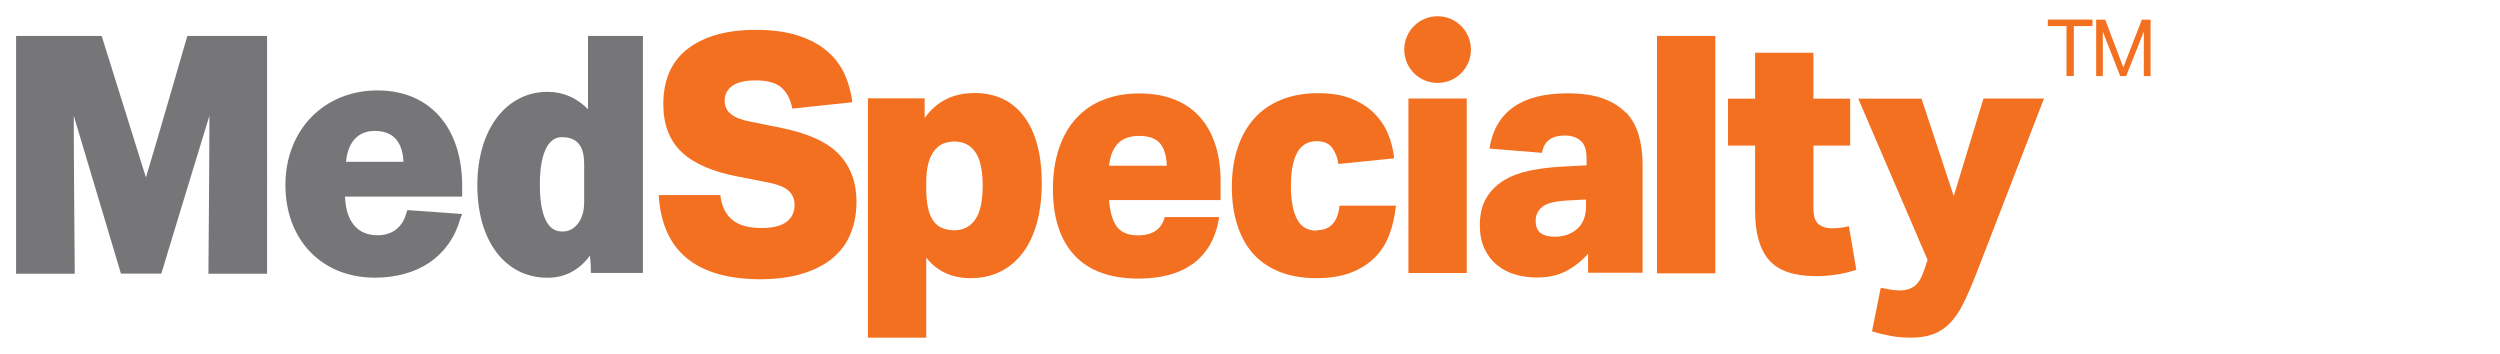
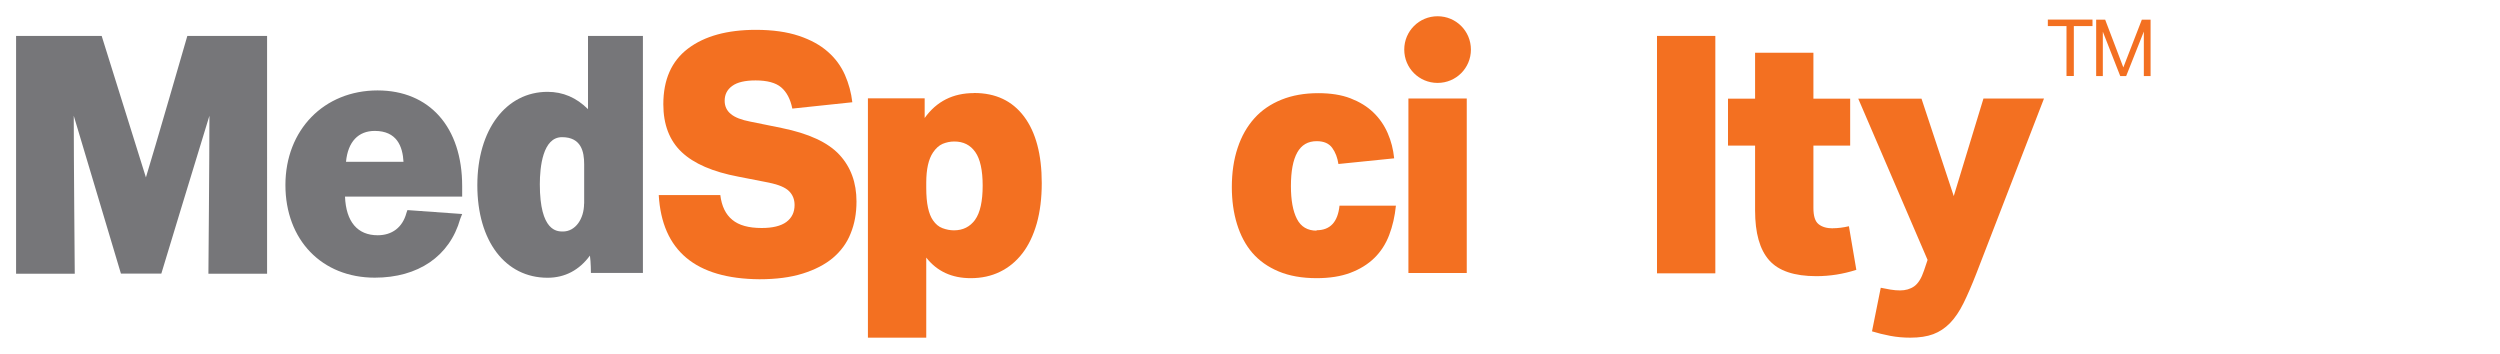
<svg xmlns="http://www.w3.org/2000/svg" id="Layer_2" viewBox="0 0 300 42.49">
  <defs>
    <style>
      .cls-1 {
        fill: #f37021;
      }

      .cls-2 {
        fill: #767679;
      }
    </style>
  </defs>
  <g id="Layer_1-2">
    <g>
      <g>
        <path class="cls-2" d="M17.51,21.29L12.2,4.31H1.93v28.54h7.04v-.12s-.12-13.74-.12-18.84l5.66,18.94h4.85s4.27-14.09,5.77-18.94c0,4.97-.12,18.84-.12,18.84v.12h7.04V4.31h-9.57s-4.04,13.98-4.97,16.98h0Z" />
        <path class="cls-2" d="M45.32,10.85c-6.45,0-11.07,4.75-11.07,11.35s4.38,11.12,10.72,11.12c5.19,0,8.99-2.55,10.26-7.06l.23-.58-6.57-.47-.12.35c-.47,1.74-1.73,2.67-3.45,2.67-2.42,0-3.8-1.62-3.92-4.64h14.06v-1.27c0-7.06-3.92-11.47-10.15-11.47h0ZM41.52,19.42c.23-2.43,1.49-3.71,3.45-3.71,2.65,0,3.35,1.85,3.45,3.71h-6.92,0Z" />
        <path class="cls-2" d="M70.56,13.1c-1.39-1.39-3.01-2.08-4.85-2.08-4.97,0-8.43,4.51-8.43,11.21s3.35,11.1,8.43,11.1c2.08,0,3.81-.92,5.08-2.66.12.81.12,2.08.12,2.08h6.24V4.31h-6.59v8.79ZM70.09,24.42c0,1.85-1.04,3.36-2.54,3.36-.69,0-2.77,0-2.77-5.66,0-2.08.35-5.66,2.66-5.66s2.66,1.74,2.66,3.24v4.74h0Z" />
      </g>
      <g>
        <path class="cls-1" d="M93.81,15.36l-3.75-.76c-1.09-.21-1.87-.51-2.36-.92-.49-.4-.74-.93-.74-1.59,0-.75.3-1.34.91-1.78.6-.44,1.54-.66,2.8-.66,1.4,0,2.42.28,3.07.83.66.56,1.11,1.41,1.34,2.55l7.2-.76c-.13-1.14-.43-2.24-.89-3.29-.47-1.05-1.14-1.98-2.05-2.77-.9-.8-2.07-1.44-3.48-1.91s-3.13-.72-5.15-.72c-3.45,0-6.17.75-8.15,2.25s-2.96,3.73-2.96,6.68c0,2.44.74,4.36,2.2,5.74,1.47,1.39,3.74,2.37,6.81,2.95l3.68.72c1.16.24,1.96.58,2.4,1.02s.66.99.66,1.66c0,.87-.33,1.55-.99,2.04-.66.48-1.65.72-2.96.72-1.55,0-2.73-.32-3.52-.98-.8-.65-1.28-1.64-1.44-2.97h-7.39c.39,6.67,4.41,10.04,12.08,10.1,1.99,0,3.72-.22,5.19-.68s2.69-1.09,3.64-1.89c.95-.81,1.67-1.78,2.12-2.93.47-1.14.7-2.42.7-3.83,0-2.26-.68-4.13-2.05-5.61s-3.68-2.55-6.93-3.21h0Z" />
        <path class="cls-1" d="M116.88,11.17c-2.53,0-4.5,1-5.92,2.99v-2.36h-6.81v28.72h7v-9.61c1.29,1.65,3.07,2.47,5.34,2.47,1.29,0,2.45-.25,3.5-.76s1.94-1.24,2.69-2.21,1.32-2.16,1.73-3.59c.4-1.43.6-3.04.6-4.85,0-3.43-.71-6.09-2.12-7.98-1.42-1.89-3.41-2.83-5.99-2.83h-.02ZM117.01,26.38c-.61.83-1.45,1.26-2.53,1.26-.47,0-.92-.09-1.38-.26s-.83-.49-1.14-.94c-.26-.37-.46-.87-.6-1.51s-.21-1.44-.21-2.4v-.6c0-1.62.27-2.83.81-3.63.34-.5.72-.85,1.16-1.04.44-.18.9-.28,1.4-.28,1.09,0,1.92.42,2.51,1.26.59.83.89,2.19.89,4.04s-.3,3.25-.91,4.09h0Z" />
-         <path class="cls-1" d="M144.01,14.06c-.82-.92-1.84-1.62-3.06-2.11s-2.62-.74-4.22-.74-3.04.25-4.32.76c-1.28.5-2.36,1.24-3.25,2.21-.89.97-1.58,2.16-2.07,3.59-.49,1.43-.74,3.06-.74,4.89,0,3.46.86,6.12,2.59,7.98s4.3,2.79,7.7,2.79c2.74,0,4.93-.61,6.58-1.83s2.69-3.07,3.09-5.55h-6.54c-.39,1.46-1.45,2.19-3.21,2.19-1.13,0-1.97-.32-2.49-.98-.53-.65-.85-1.74-.99-3.25h13.39v-2.27c0-1.6-.2-3.05-.62-4.35s-1.03-2.42-1.85-3.33h0ZM133.09,19.9c.11-1.12.44-2,1.01-2.63s1.45-.96,2.63-.96c1.09,0,1.89.28,2.42.83.52.56.81,1.47.87,2.75h-6.93Z" />
        <path class="cls-1" d="M158.01,27.68c-1.11,0-1.9-.47-2.38-1.41-.48-.93-.72-2.24-.72-3.93,0-1.78.25-3.13.76-4.04s1.28-1.36,2.34-1.36c.85,0,1.47.27,1.86.81.39.54.63,1.19.74,1.93l6.69-.68c-.11-1.07-.36-2.08-.78-3.03-.42-.96-.99-1.78-1.73-2.49s-1.65-1.26-2.73-1.68c-1.09-.42-2.38-.62-3.87-.62-1.65,0-3.12.26-4.41.78s-2.38,1.26-3.25,2.23c-.87.97-1.55,2.15-2.01,3.55-.47,1.4-.7,2.97-.7,4.72,0,1.59.2,3.07.62,4.43s1.03,2.51,1.84,3.45,1.86,1.69,3.15,2.23,2.81.81,4.57.81c1.55,0,2.9-.21,4.04-.64,1.14-.43,2.1-1.02,2.88-1.78s1.37-1.68,1.78-2.75.68-2.25.81-3.53h-6.77c-.2,1.97-1.13,2.95-2.75,2.95l-.02.03Z" />
-         <path class="cls-1" d="M195.13,13.56c-.7-.75-1.62-1.32-2.76-1.74s-2.57-.62-4.28-.62c-2.74,0-4.89.54-6.46,1.64-1.57,1.1-2.54,2.75-2.9,4.99l6.31.51c.23-1.39,1.14-2.08,2.75-2.08.75,0,1.37.2,1.86.6s.74,1.12.74,2.15v.83l-3.06.16c-1.37.08-2.65.24-3.83.49s-2.22.65-3.09,1.19c-.87.54-1.57,1.25-2.07,2.11-.5.86-.76,1.93-.76,3.21,0,1.12.18,2.07.56,2.85.37.79.87,1.44,1.51,1.96.63.52,1.36.9,2.18,1.13.82.24,1.69.36,2.59.36,1.34,0,2.49-.24,3.46-.74s1.86-1.19,2.69-2.1v2.27h6.54v-13.01c0-1.3-.16-2.48-.47-3.53-.31-1.05-.81-1.95-1.51-2.7v.03ZM190.33,24.66c0,1.25-.36,2.19-1.07,2.81-.71.62-1.61.94-2.69.94-.72,0-1.28-.15-1.69-.44-.4-.29-.6-.79-.6-1.47s.26-1.25.8-1.68c.52-.43,1.53-.68,3-.76l2.24-.12v.72h0Z" />
        <rect class="cls-1" x="198.84" y="4.31" width="7" height="28.49" />
        <path class="cls-1" d="M219.94,27.4c-.72,0-1.29-.16-1.71-.5-.42-.33-.62-.98-.62-1.94v-7.49h4.41v-5.63h-4.41v-5.51h-7v5.51h-3.25v5.63h3.25v7.78c0,2.72.56,4.7,1.69,5.98s3.02,1.91,5.66,1.91c1.63,0,3.22-.25,4.8-.76l-.89-5.23c-.7.16-1.34.24-1.94.24h0Z" />
        <path class="cls-1" d="M238.01,11.84l-3.56,11.69-3.87-11.69h-7.59l8.32,19.35-.43,1.28c-.31.93-.71,1.56-1.18,1.89s-1.04.49-1.69.49c-.36,0-.75-.03-1.16-.1s-.8-.14-1.16-.22l-1.05,5.23c.67.21,1.4.39,2.18.54.79.15,1.59.22,2.42.22,1.09,0,2-.14,2.75-.42s1.42-.73,2.02-1.34c.59-.61,1.13-1.41,1.61-2.38.48-.97.99-2.15,1.53-3.53l8.13-21.03h-7.28,0Z" />
        <rect class="cls-1" x="169.01" y="11.82" width="7" height="20.94" />
        <path class="cls-1" d="M172.51,1.95c-2.21,0-4,1.78-4,4s1.78,4,4,4,4-1.78,4-4-1.78-4-4-4Z" />
      </g>
      <g>
        <path class="cls-1" d="M247.98,3.13h-2.24v-.78h5.36v.78h-2.24v5.99h-.88V3.13Z" />
        <path class="cls-1" d="M251.54,2.36h1.08l2.18,5.73,2.22-5.73h1.05v6.77h-.81V3.79l-2.12,5.34h-.71l-2.09-5.33v5.33h-.8V2.36h0Z" />
      </g>
    </g>
  </g>
</svg>